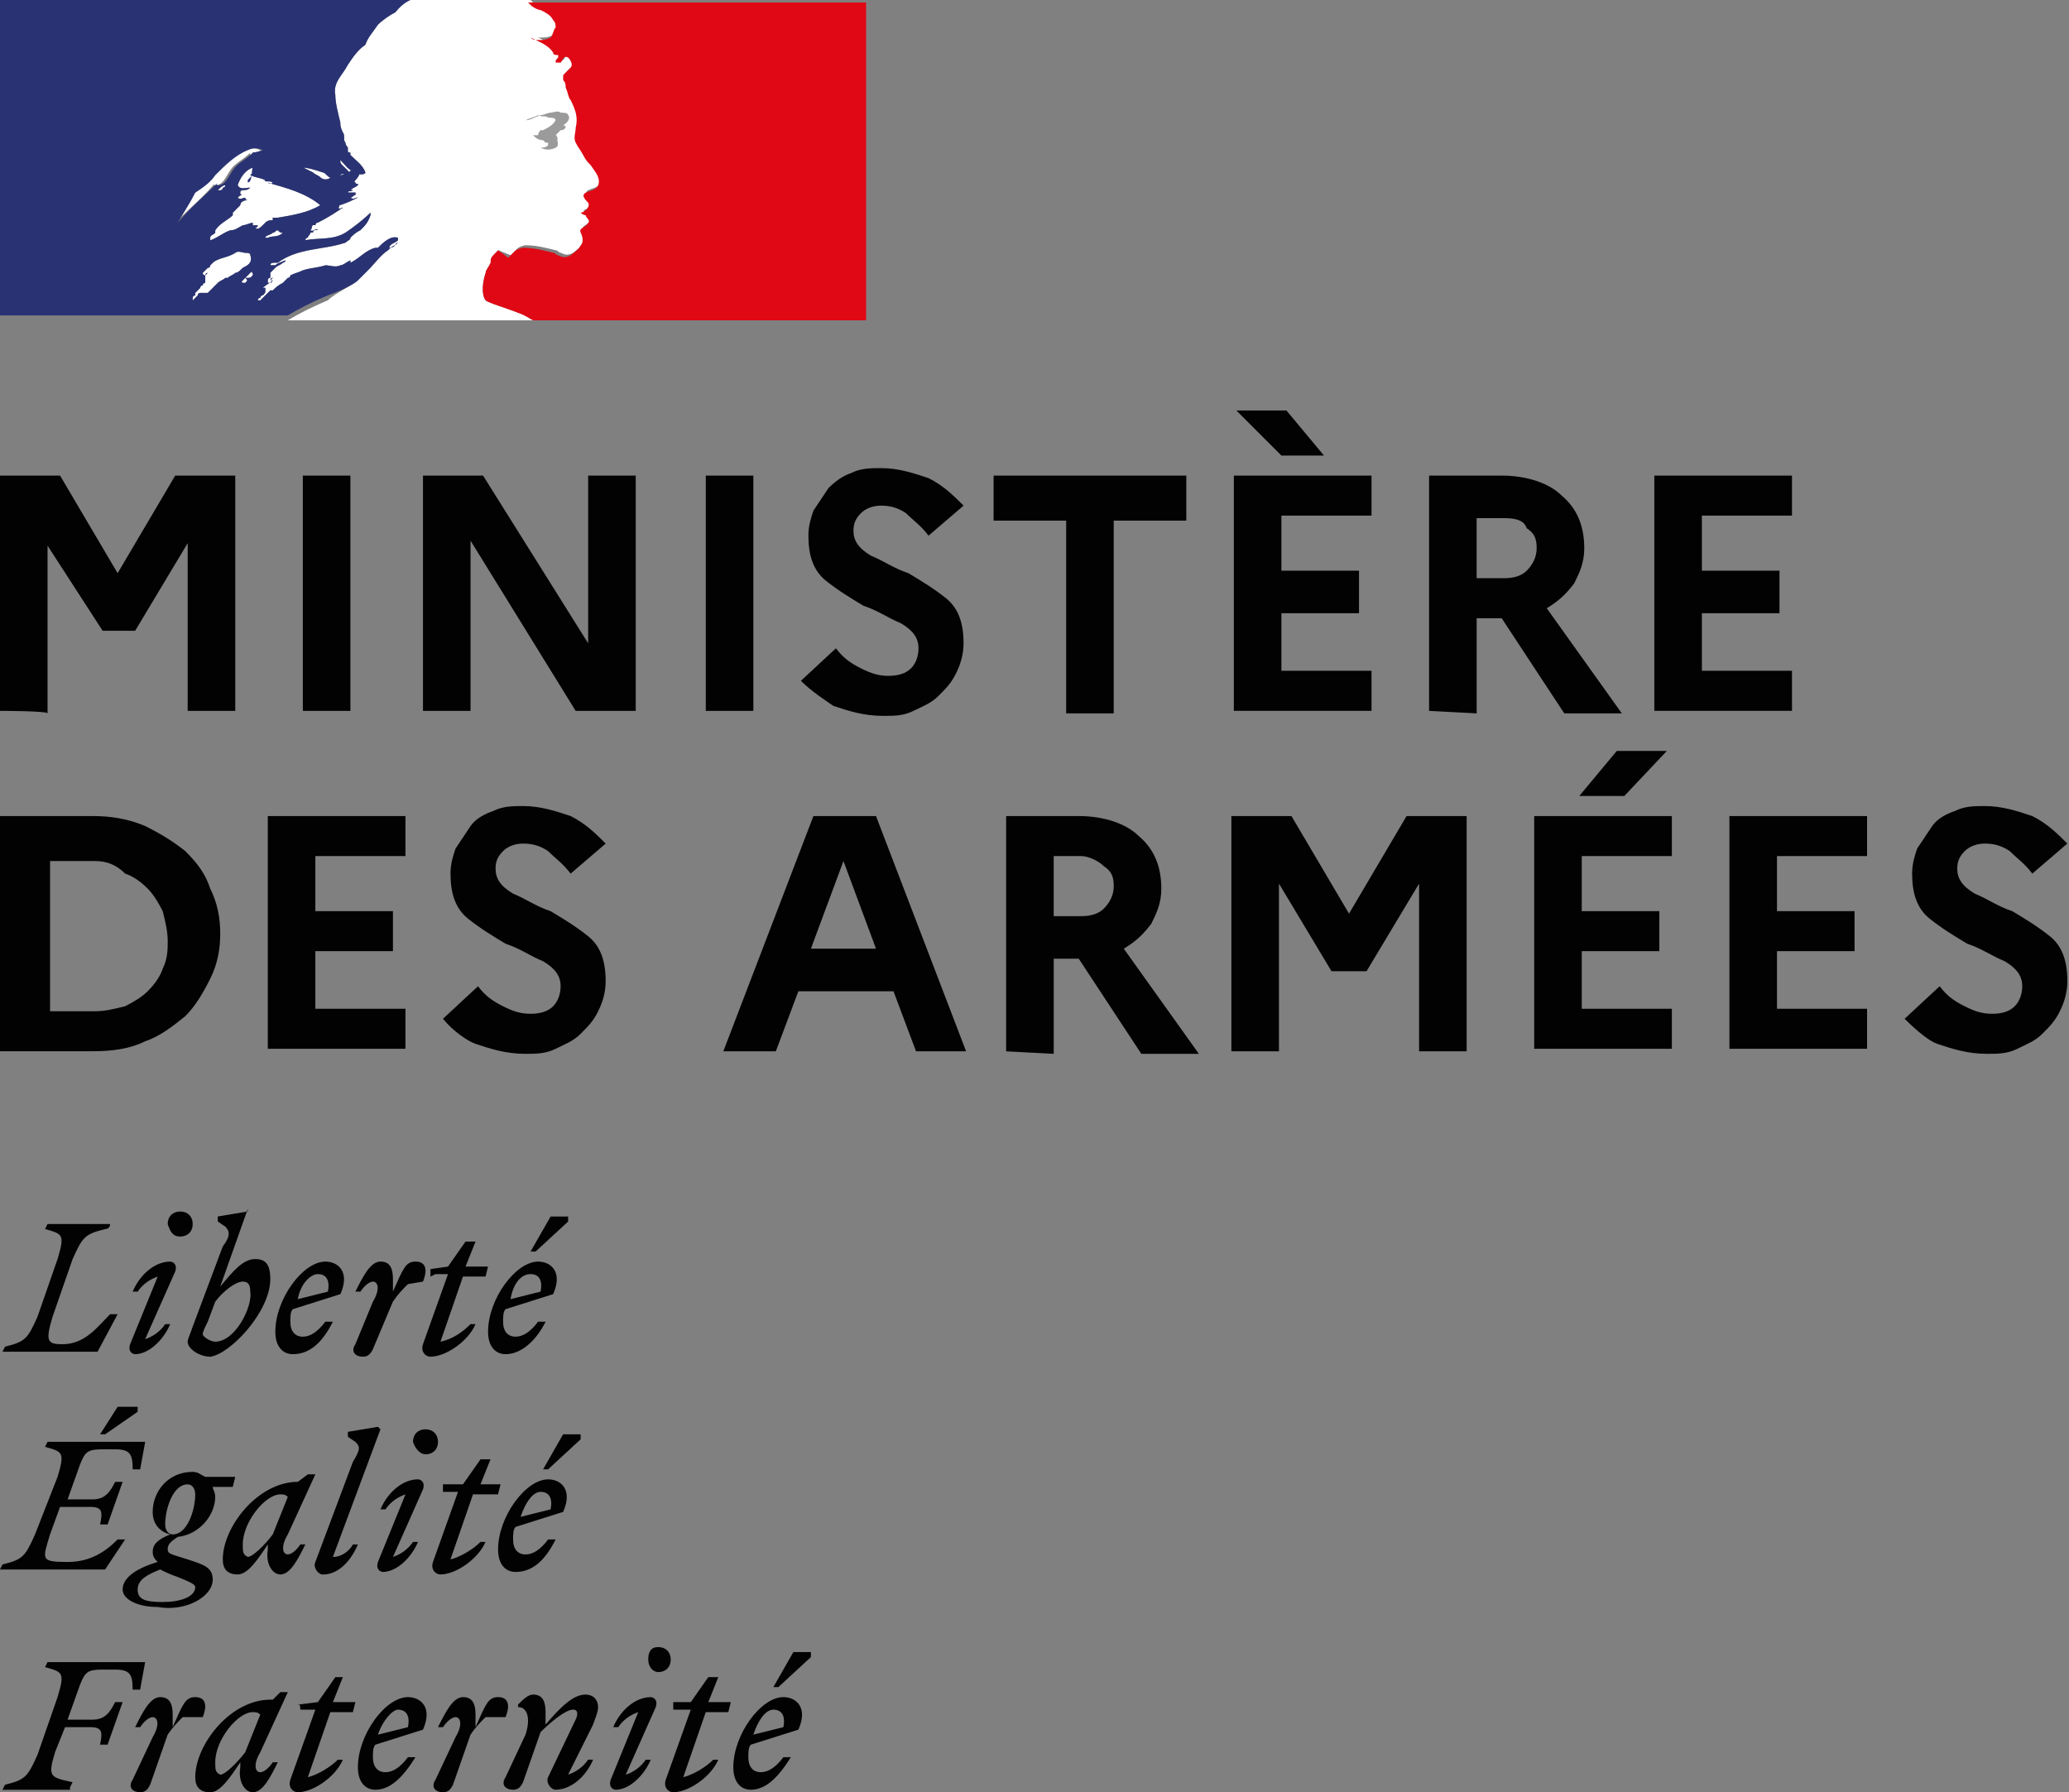
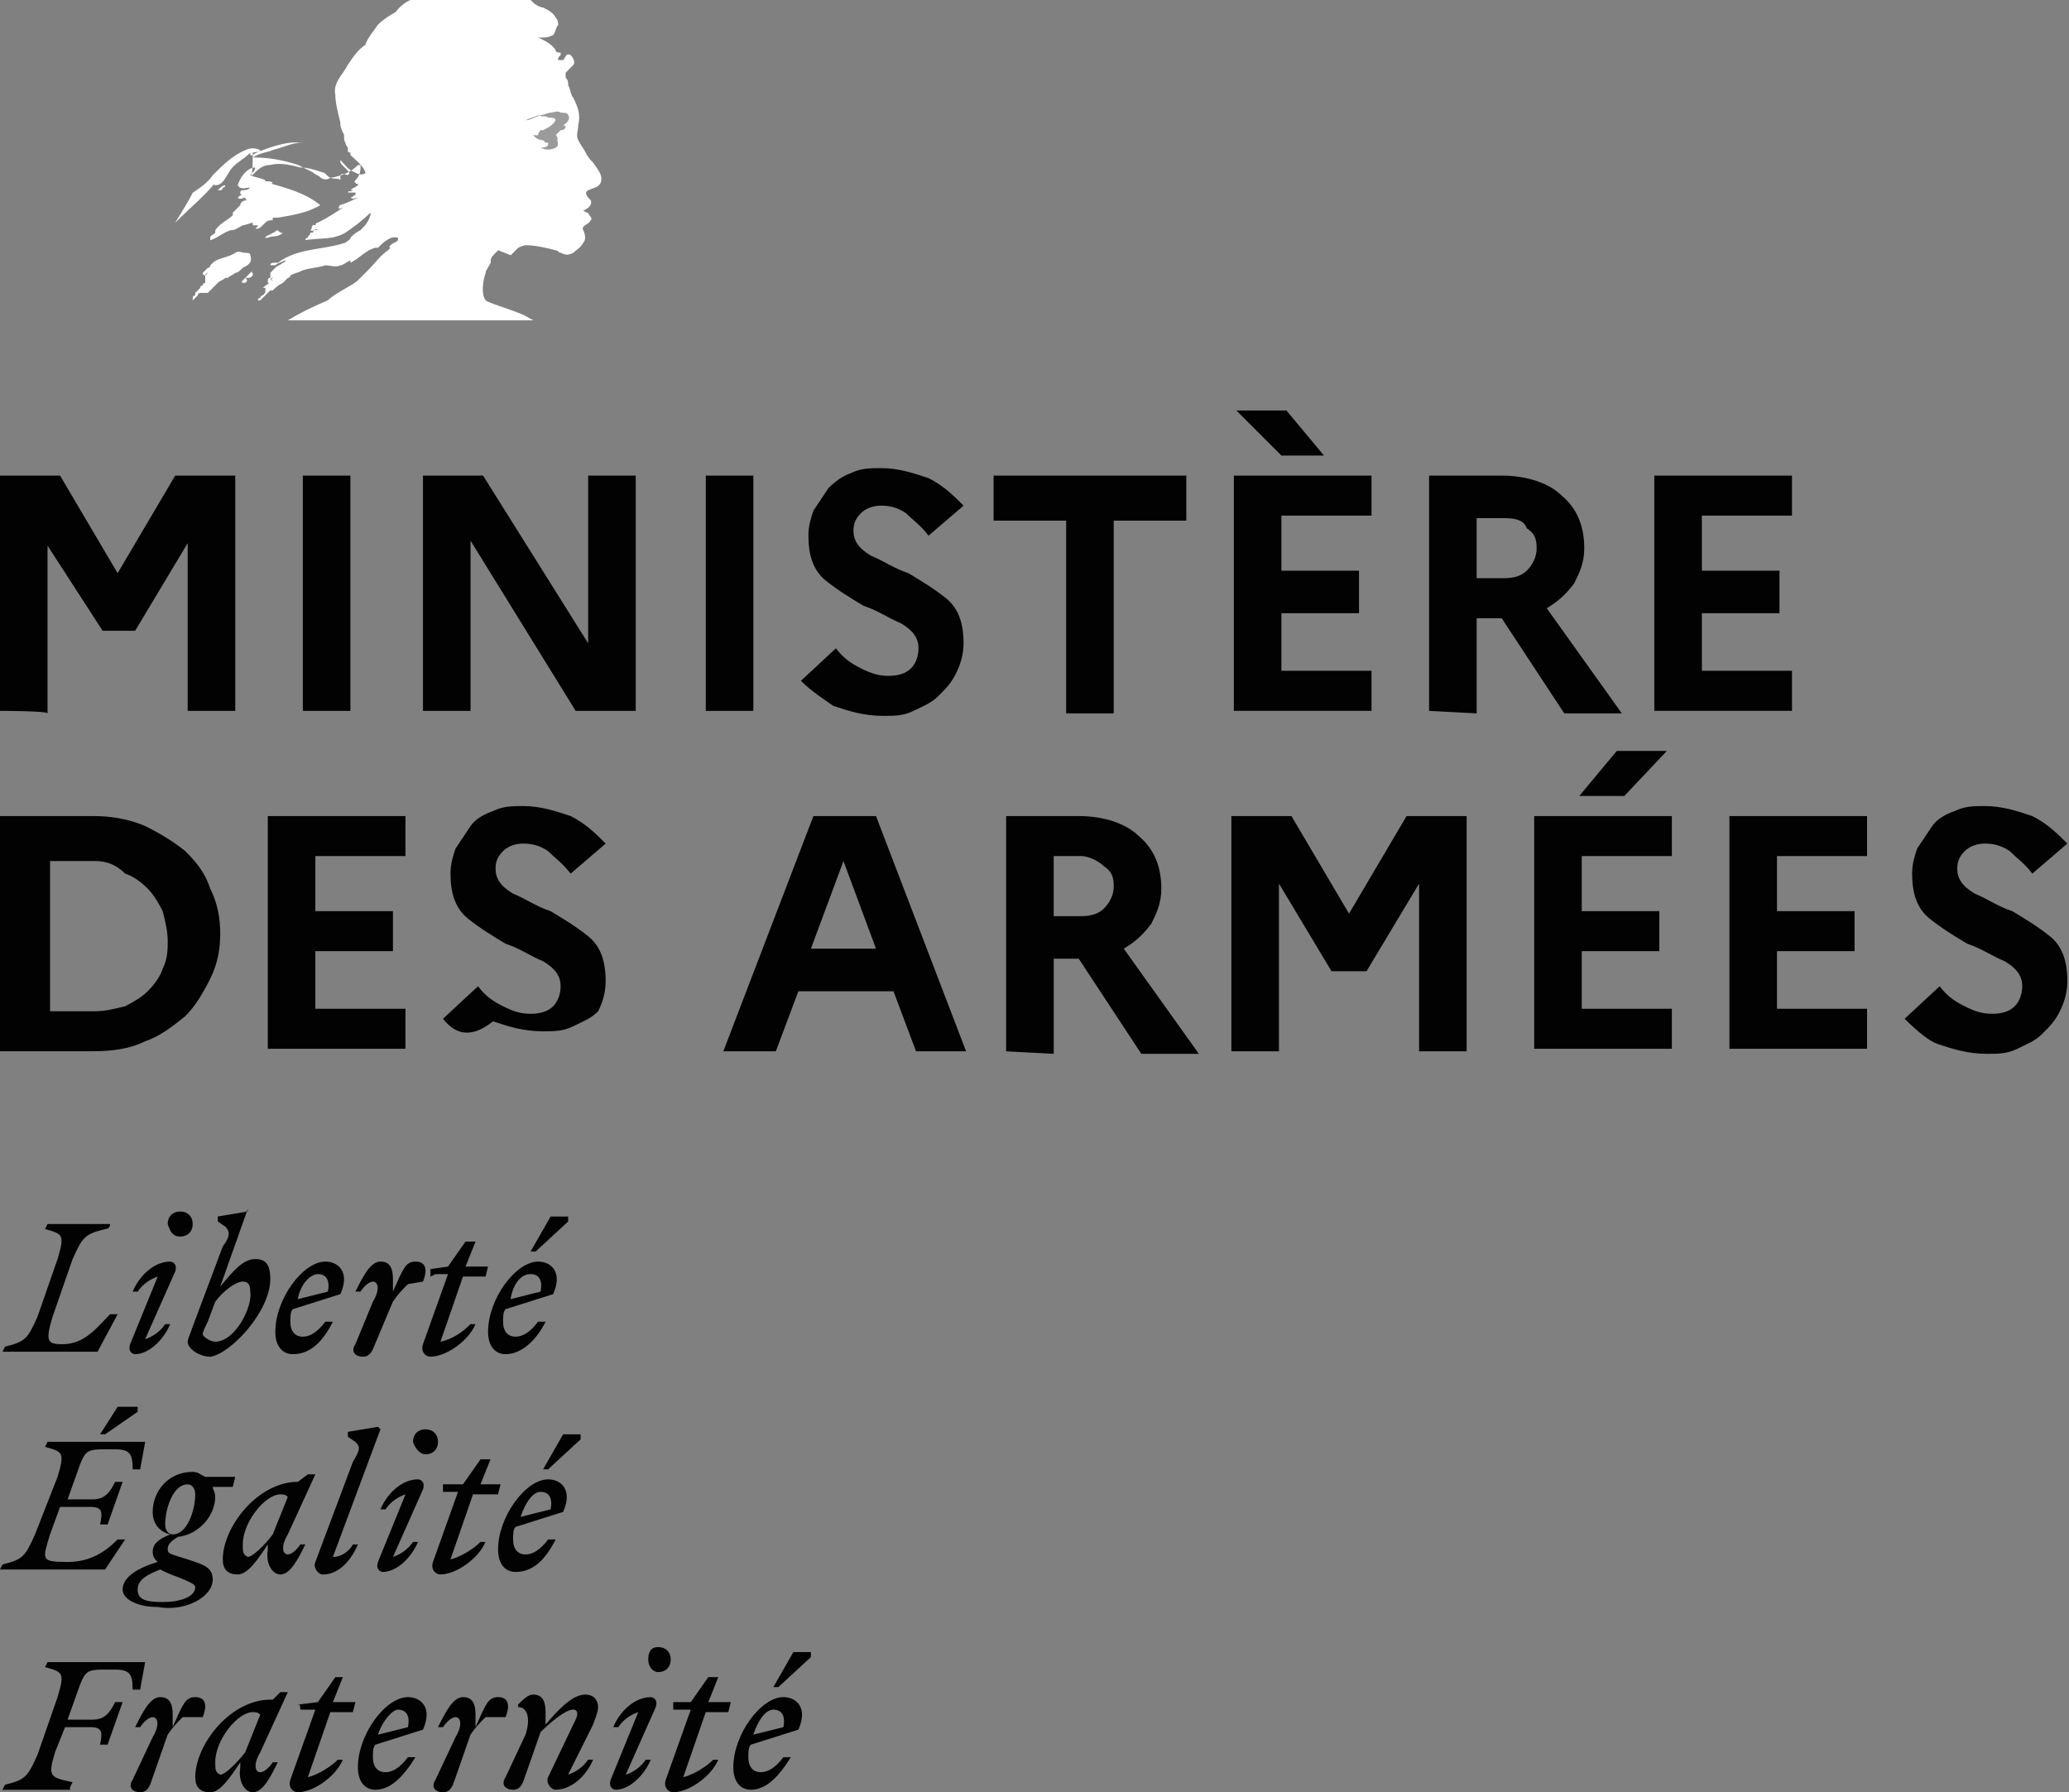
<svg xmlns="http://www.w3.org/2000/svg" version="1.1" id="Calque_1" x="0px" y="0px" viewBox="0 0 577.29 500" style="enable-background:new 0 0 577.29 500;" xml:space="preserve">
  <rect x="0" y="0" width="577.29" height="500" fill="#808080" stroke="none" />
  <style type="text/css">
	.st0{fill:#020203;}
	.st1{fill:#FFFFFF;}
	.st2{fill:#293273;}
	.st3{fill:#E00814;}
	.st4{fill:#9C9B9B;}
</style>
  <g>
    <path class="st0" d="M215.78,476.96c2.09,0,3.49,1.4,2.79,4.89l-8.38,2.09C211.59,479.75,213.69,476.96,215.78,476.96z    M220.67,490.22h-2.09c-2.1,2.79-4.19,4.19-6.29,4.19c-2.09,0-3.49-1.4-3.49-4.19c0-1.4,0-2.79,0.7-3.49l13.27-4.19   c2.79-6.28-0.7-9.08-4.19-9.08c-6.29,0-13.97,10.47-13.97,19.55c0,4.19,2.09,6.29,4.89,6.29   C213.69,499.3,217.18,495.81,220.67,490.22z M217.18,470.67l9.08-8.38v-1.4h-4.89l-5.59,9.78H217.18z M188.55,476.96h4.19   l-6.98,19.55c-0.7,2.1,0.7,3.49,2.09,3.49c4.19,0,10.47-4.19,12.57-9.08h-1.4c-2.09,2.09-5.59,4.19-8.38,4.89l6.28-18.16h6.29   l0.7-2.79h-6.28l2.79-6.98h-2.79l-4.89,6.98h-4.89v2.09H188.55z M182.96,476.26c0.7-2.09-0.7-2.79-1.4-2.79   c-4.19,0-8.38,3.49-10.47,8.38h1.4c1.4-2.1,3.49-3.49,5.59-4.19l-7.68,18.85c-0.7,2.1,0.7,2.79,1.4,2.79   c3.49,0,7.68-3.49,9.78-8.38h-1.4c-1.4,2.09-3.49,3.49-5.59,4.19L182.96,476.26z M183.66,466.48c2.09,0,3.49-1.4,3.49-3.49   c0-2.09-1.4-3.49-3.49-3.49c-2.1,0-2.79,1.4-2.79,3.49C180.87,465.08,182.26,466.48,183.66,466.48z M141.06,495.81   c-1.4,2.09,0,3.49,2.09,3.49c1.4,0,2.1-0.7,2.79-2.1l4.89-13.97c2.79-2.79,6.98-6.28,9.08-6.28c1.4,0,1.4,1.4,0.7,2.79l-7.68,16.06   c-0.7,1.4,0.7,3.49,2.09,3.49c4.19,0,8.38-3.49,10.47-8.38h-1.4c-1.4,2.09-3.49,3.49-5.59,4.19l6.98-13.97   c0.7-2.1,1.4-3.49,1.4-4.89c0-2.09-1.4-3.49-3.49-3.49c-3.49,0-6.98,3.49-11.17,8.38v-3.49c0-2.79-0.7-4.89-3.49-4.89   c-1.4,0-2.79,1.4-4.19,2.79v0.7c2.79,0,3.49,3.49,2.09,7.68L141.06,495.81z M141.06,479.05c1.4-3.49,0.7-5.59-2.09-5.59   c-2.79,0-3.49,2.09-6.29,8.38v-3.49c0-2.79-0.7-4.89-3.49-4.89c-2.79,0-4.89,4.19-6.98,8.38h1.4c1.4-2.1,2.79-2.79,3.49-2.79   c1.4,0,2.09,2.1,0,5.59l-5.59,11.87c-1.4,2.1,0,3.49,2.09,3.49c1.4,0,2.09-0.7,2.79-2.09l4.89-13.97c1.4-2.09,2.79-3.49,4.19-4.89   H141.06z M111.03,476.96c2.09,0,3.49,1.4,2.79,4.89l-8.38,2.09C106.84,479.75,109.64,476.96,111.03,476.96z M115.92,490.22h-2.09   c-2.1,2.79-4.19,4.19-6.29,4.19s-3.49-1.4-3.49-4.19c0-1.4,0-2.79,0.7-3.49l13.27-4.19c2.79-6.28-0.7-9.08-4.19-9.08   c-6.29,0-13.97,10.47-13.97,19.55c0,4.19,2.09,6.29,4.89,6.29C108.94,499.3,112.43,495.81,115.92,490.22z M83.8,476.96h4.19   l-6.98,19.55c-0.7,2.1,0.7,3.49,2.09,3.49c4.19,0,10.47-4.19,12.57-9.08h-1.4c-2.09,2.09-5.59,4.19-8.38,4.89l6.28-18.16h6.29   l0.7-2.79h-6.28l2.79-6.98h-2.09l-4.89,6.98l-5.59,0.7C83.8,474.86,83.8,476.96,83.8,476.96z M60.06,491.62   c0-6.28,6.28-13.97,10.47-13.97c0.7,0,1.4,0,2.09,0.7l-4.19,10.47c-2.1,2.79-5.59,6.28-6.98,6.28   C60.06,494.41,60.06,493.72,60.06,491.62z M80.31,472.07h-2.09l-2.09,2.1h-0.7c-11.17,0-20.95,12.57-20.95,21.65   c0,2.79,1.4,4.19,4.19,4.19s5.59-4.19,8.38-8.38v1.4c-0.7,4.19,1.4,6.98,3.49,6.98c2.79,0,4.89-4.19,6.98-8.38h-1.4   c-1.4,2.09-2.79,2.79-3.49,2.79c-1.4,0-2.09-2.09,0-5.59L80.31,472.07z M56.56,479.05c1.4-3.49,0.7-5.59-2.09-5.59   c-2.79,0-3.49,2.09-6.29,8.38v-3.49c0-2.79-0.7-4.89-3.49-4.89c-2.79,0-4.89,4.19-6.98,8.38h1.4c1.4-2.1,2.79-2.79,3.49-2.79   c1.4,0,2.09,2.1,0,5.59l-5.59,11.87c-1.4,2.1,0,3.49,2.09,3.49c1.4,0,2.09-0.7,2.79-2.09l4.89-13.97c1.4-2.09,2.79-3.49,4.19-4.89   H56.56z M19.55,498.6l0.7-1.4c-6.29-1.4-6.98-1.4-4.89-8.38l2.79-6.98h6.98c3.49,0,3.49,1.4,2.79,4.89h2.1l4.19-11.87h-2.09   c-1.4,2.79-2.79,4.89-6.29,4.89h-6.98l3.49-9.78c1.4-3.49,2.09-4.19,6.29-4.19h3.49c4.19,0,4.89,1.4,4.89,5.59h2.09l1.4-7.68H13.27   l-0.7,1.4c4.89,1.4,5.59,1.4,3.49,8.38l-5.59,16.06c-2.79,6.29-3.49,6.98-9.08,8.38l-0.7,1.4h18.85V498.6z M150.84,416.2   c2.09,0,3.49,1.4,2.79,4.89l-8.38,2.09C146.65,418.99,148.74,416.2,150.84,416.2z M155.03,429.47h-2.09   c-2.09,2.79-4.19,4.19-6.29,4.19c-2.09,0-3.49-1.4-3.49-4.19c0-1.4,0-2.79,0.7-3.49l13.27-4.19c2.79-6.28-0.7-9.08-4.19-9.08   c-6.29,0-13.97,10.47-13.97,19.55c0,4.19,2.09,6.28,4.89,6.28C148.74,438.55,152.24,435.06,155.03,429.47z M152.93,409.92   l9.08-8.38v-1.4h-4.89l-5.59,9.78H152.93z M123.6,416.2h4.19l-6.98,19.55c-0.7,2.09,0.7,3.49,2.09,3.49   c4.19,0,10.47-4.19,12.57-9.08h-1.4c-2.09,2.1-5.59,4.19-8.38,4.89l6.29-18.16h6.98l0.7-2.79h-5.59l2.79-6.98h-2.79l-4.89,6.98   h-5.59V416.2z M118.02,415.5c0.7-2.1-0.7-2.79-1.4-2.79c-4.19,0-8.38,3.49-10.47,8.38h1.4c1.4-2.09,3.49-3.49,5.59-4.19   l-7.68,18.85c-0.7,2.09,0.7,2.79,1.4,2.79c3.49,0,7.68-3.49,9.78-8.38h-1.4c-1.4,2.1-3.49,3.49-5.59,4.19L118.02,415.5z    M118.72,405.73c2.1,0,3.49-1.4,3.49-3.49c0-2.09-1.4-3.49-3.49-3.49c-2.09,0-3.49,1.4-3.49,3.49   C115.92,404.33,117.32,405.73,118.72,405.73z M92.88,434.36l13.27-35.61l-0.7-0.7l-8.38,1.4v1.4l2.09,1.4c1.4,1.4,1.4,2.1-0.7,5.59   l-10.47,27.93c-0.7,1.4,0.7,3.49,2.09,3.49c4.19,0,7.68-3.49,9.78-8.38h-1.4C97.77,432.26,95.67,434.36,92.88,434.36z    M67.74,430.87c0-6.28,6.29-13.97,10.47-13.97c0.7,0,1.4,0,2.09,0.7l-4.19,10.47c-2.09,2.79-5.59,6.28-6.98,6.28   C67.74,433.66,67.74,432.96,67.74,430.87z M87.99,411.31h-2.09l-2.79,2.09c-11.17,0-20.95,12.57-20.95,21.65   c0,2.79,1.4,4.19,4.19,4.19c2.79,0,5.59-4.19,8.38-8.38v1.4c-0.7,4.19,1.4,6.98,3.49,6.98c2.79,0,4.89-4.19,6.98-8.38h-1.4   c-1.4,2.1-2.79,2.79-3.49,2.79c-1.4,0-2.09-2.09,0-5.59L87.99,411.31z M38.41,443.44c0-2.79,2.79-4.19,6.29-5.59   c1.4,0.7,2.79,1.4,4.89,2.1c3.49,1.4,4.89,2.09,4.89,2.79c0,2.79-4.19,4.19-9.08,4.19C40.5,446.93,38.41,446.23,38.41,443.44z    M48.18,428.07c-1.4,0-2.09-1.4-2.09-2.79c0-4.19,2.09-11.17,6.28-11.17c1.4,0,2.1,1.4,2.1,2.79   C54.47,421.09,52.37,428.07,48.18,428.07z M59.36,440.64c0-3.49-2.79-4.19-6.98-5.59c-4.19-1.4-5.59-1.4-5.59-2.79   c0-1.4,0.7-2.1,2.79-3.49c6.28-0.7,10.47-6.28,10.47-11.17c0-1.4-0.7-2.09-0.7-2.79h5.59l0.7-2.79h-8.38   c-1.4-0.7-2.09-1.4-3.49-1.4c-6.98,0-11.17,5.59-11.17,11.17c0,3.49,2.09,5.59,4.89,6.28c-3.49,1.4-4.89,2.79-4.89,4.89   c0,1.4,0.7,2.09,1.4,2.79c-6.98,2.09-9.78,4.89-9.78,7.68c0,2.79,4.19,4.89,9.78,4.89C51.68,449.72,59.36,445.53,59.36,440.64z    M25.14,420.39c3.49,0,3.49,1.4,2.79,4.89h2.1l4.19-11.87h-2.09c-1.4,2.79-2.79,4.89-6.29,4.89h-6.98l3.49-9.78   c1.4-3.49,2.09-4.19,6.29-4.19h3.49c4.19,0,4.89,1.4,4.89,5.59h2.09l1.4-7.68H13.27l-0.7,1.4c4.89,1.4,5.59,1.4,3.49,8.38   l-6.29,16.06c-2.79,6.28-3.49,6.98-9.08,8.38l-0.7,1.4h29.33l5.59-8.38h-2.09c-3.49,3.49-7.68,6.28-13.97,6.28   c-7.68,0-6.98-0.7-4.89-7.68l2.79-7.68H25.14z M29.33,400.14l9.08-6.28v-1.4h-5.59l-4.89,7.68H29.33z M148.04,355.45   c2.09,0,3.49,1.4,2.79,4.89l-8.38,2.1C143.16,358.24,145.25,355.45,148.04,355.45z M152.24,368.72h-2.1   c-2.09,2.79-4.19,4.19-6.28,4.19c-2.09,0-3.49-1.4-3.49-4.19c0-1.4,0-2.79,0.7-3.49l13.27-4.19c2.79-6.28-0.7-9.08-4.19-9.08   c-6.28,0-13.97,10.47-13.97,19.55c0,4.19,2.1,6.28,4.89,6.28C145.25,377.79,149.44,374.3,152.24,368.72z M149.44,349.16l9.08-8.38   v-1.4h-4.89l-5.59,9.78H149.44z M121.51,355.45H125L118.02,375c-0.7,2.1,0.7,3.49,2.09,3.49c4.19,0,10.47-4.19,12.57-9.08h-1.4   c-2.1,2.09-4.89,4.19-8.38,4.89l6.28-18.16h6.29l0.7-2.79h-6.28l2.79-6.98h-2.79l-4.89,6.98l-4.89,0.7v2.1L121.51,355.45z    M118.02,357.54c1.4-3.49,0.7-5.59-2.09-5.59c-2.79,0-3.49,2.09-6.29,8.38v-3.49c0-2.79-0.7-4.89-3.49-4.89   c-2.79,0-4.89,4.19-6.98,8.38h1.4c1.4-2.09,2.79-2.79,3.49-2.79c1.4,0,2.09,2.1,0,5.59L99.16,375c-1.4,2.1,0,3.49,2.09,3.49   c1.4,0,2.1-0.7,2.79-2.09l5.59-13.27c1.4-2.1,2.79-3.49,4.19-4.89L118.02,357.54z M88.69,355.45c2.09,0,3.49,1.4,2.79,4.89   l-8.38,2.1C83.8,358.24,86.59,355.45,88.69,355.45z M92.88,368.72h-2.1c-2.09,2.79-4.19,4.19-6.28,4.19s-3.49-1.4-3.49-4.19   c0-1.4,0-2.79,0.7-3.49l13.27-4.19c2.79-6.28-0.7-9.08-4.19-9.08c-6.28,0-13.97,10.47-13.97,19.55c0,4.19,2.1,6.28,4.89,6.28   C86.59,377.79,90.08,374.3,92.88,368.72z M60.06,374.3c-1.4,0-3.49-1.4-3.49-2.09s0.7-2.09,1.4-3.49l2.09-5.59   c2.09-2.79,5.59-5.59,7.68-5.59c1.4,0,2.09,0.7,2.09,2.79C70.53,364.53,65.64,374.3,60.06,374.3z M75.42,356.84   c0-4.19-1.4-5.59-4.19-5.59c-3.49,0-6.28,3.49-9.78,7.68l7.68-21.65v0.7l-8.38,1.4v1.4l2.09,1.4c1.4,1.4,1.4,2.79-0.7,5.59   l-8.38,22.35c-0.7,2.09-1.4,3.49-1.4,4.19c0,2.1,3.49,4.19,6.29,4.19C64.25,377.79,75.42,365.92,75.42,356.84z M48.88,354.75   c0.7-2.09-0.7-2.79-1.4-2.79c-4.19,0-8.38,3.49-10.47,8.38h1.4c1.4-2.09,3.49-3.49,5.59-4.19L36.31,375c-0.7,2.1,0.7,2.79,1.4,2.79   c3.49,0,7.68-3.49,9.78-8.38h-1.4c-1.4,2.09-3.49,3.49-5.59,4.19L48.88,354.75z M50.28,344.97c2.09,0,3.49-1.4,3.49-3.49   c0-2.1-1.4-3.49-3.49-3.49c-2.09,0-3.49,1.4-3.49,3.49C47.49,343.58,48.18,344.97,50.28,344.97z M30.73,341.48H13.27l-0.7,1.4   c4.89,1.4,5.59,1.4,3.49,8.38l-5.59,16.06c-2.79,6.29-3.49,6.98-9.08,8.38l-0.7,1.4h26.54l5.59-10.47h-2.09   c-3.49,3.49-6.98,8.38-13.27,8.38c-4.19,0-4.89-0.7-2.79-7.68l5.59-16.06c2.79-6.28,3.49-6.98,9.08-8.38   C30.73,342.88,30.73,341.48,30.73,341.48z" />
    <path class="st1" d="M99.86,78.21l2.79-2.79c2.09-2.09,3.49-4.19,5.59-5.59c0.7-0.7,1.4-1.4,2.1-1.4c0,0,0-0.7,0.7-0.7   c-0.7,0.7-1.4,1.4-2.09,1.4c0,0-0.7,0,0-0.7c0.7-0.7,1.4-0.7,2.09-1.4v-0.7c-2.09-0.7-4.19,1.4-5.59,2.79h-0.7   c-2.79,0.7-4.19,2.79-6.98,4.19v-0.7c-1.4,0.7-2.09,1.4-2.79,1.4c-1.4,0.7-2.79,0-4.19,0c-2.09,0.7-4.19,0.7-6.28,1.4   c-1.4,0.7-2.09,0.7-3.49,1.4c0,0,0,0.7-0.7,0.7l-1.4,1.4c-1.4,0.7-2.1,1.4-2.79,2.09h-0.7l-2.79,2.79h-0.7c0-0.7,0.7-0.7,0.7-0.7   c0-0.7,0.7-0.7,0.7-0.7c0.7-0.7,0.7-0.7,0.7-1.4v-0.7h-0.7c0.7-0.7,2.1-1.4,2.79-2.1h-0.7l0.7-0.7c-0.7,0-0.7,0.7-0.7,0.7   c0.7,0,0.7,0.7,0,0.7h-0.7v-0.7c0,0,0-0.7,0.7-0.7v-1.4l1.4-1.4c0.7-0.7,1.4-0.7,2.1-1.4c0,0,0.7,0,0.7-0.7   c-1.4,0.7-2.09,0.7-2.79,1.4h-1.4c0-0.7,0.7-0.7,1.4-0.7h0.7c5.59-4.19,12.57-3.49,18.85-5.59c0.7-0.7,1.4-0.7,1.4-1.4   c0.7-0.7,1.4-1.4,2.79-2.1c1.4-1.4,2.09-2.09,2.79-4.19v-0.7c-2.1,2.09-4.89,4.19-6.98,5.59c-3.49,2.09-6.98,1.4-11.17,2.09   c0-0.7,0.7-0.7,0.7-0.7c0-0.7,0.7-0.7,0.7-1.4h0.7c0,0,0-0.7,0.7-0.7h0.7c-0.7-0.7-1.4,0.7-2.09,0c0.7-0.7,0-0.7,0.7-1.4h0.7   c0-0.7,0.7-0.7,0.7-0.7c2.79-1.4,4.89-2.79,6.98-4.19c-0.7,0-0.7,0.7-1.4,0c0.7,0,0-0.7,0.7-0.7c2.09-0.7,3.49-1.4,4.89-2.09   c-0.7,0-1.4,0.7-2.1,0c0.7,0,0.7-0.7,1.4-0.7v-0.7h0.7h-2.79c0-0.7,0.7,0,1.4-0.7h-0.7c0.7-0.7,1.4-0.7,2.1-1.4   c0-0.7-0.7,0-0.7-0.7c-0.7,0,0-0.7,0-0.7c1.4-1.4,1.4-2.79,1.4-4.19h-0.7c-2.1,2.1-4.19,2.79-6.98,3.49h-0.7   c-0.7,0.7-2.09,0.7-2.79,0c-0.7-0.7-1.4-0.7-2.1-1.4l-4.19-2.1c-4.19-1.4-8.38-2.09-12.57-2.09c2.09-1.4,4.19-1.4,5.59-2.09   c2.79-0.7,5.59-2.1,8.38-2.1H82.4c-2.1,0-4.89,0.7-6.98,1.4c-2.1,0.7-3.49,1.4-4.89,1.4c0,7.68-0.7,8.38-1.4,8.38v-0.7   c2.09-2.09,3.49-4.19,6.29-4.19c2.79-0.7,5.59,0,8.38,0.7c2.1,0,4.19,0.7,6.29,1.4c0.7,0,1.4,1.4,2.09,1.4c1.4,0.7,2.09,0,2.79,0.7   v-1.4c0.7-0.7,1.4,0,2.09,0c1.4-0.7-1.4-2.1-2.09-3.49v-0.7c1.4,1.4,2.09,2.79,4.19,3.49c0.7,0.7,2.79,0.7,2.79,0   c-0.7-2.1-2.79-3.49-4.19-4.89v-0.7c-0.7,0-0.7,0-0.7-0.7v-0.7c-0.7-0.7-0.7-1.4-0.7-1.4c-0.7-0.7,0-2.09-0.7-2.79   c-0.7-1.4-0.7-2.09-0.7-2.79c-0.7-2.79-1.4-5.59-1.4-7.68c-0.7-3.49,2.09-5.59,3.49-8.38c1.4-2.09,2.79-4.19,4.89-5.59   c0.7-2.09,2.09-3.49,3.49-5.59c1.4-1.4,3.49-2.79,4.89-3.49C112.43,0.7,114.53,0,114.53,0h33.52l0.7,0.7c0.7,0.7,2.09,1.4,2.79,1.4   c1.4,0.7,2.79,1.4,3.49,2.79c0.7,0.7,0.7,1.4,0.7,2.1c-0.7,0.7-0.7,2.09-1.4,2.79c-1.4,0.7-2.09,0.7-3.49,0.7   c-0.7,0-1.4,0-2.09-0.7c2.79,1.4,4.89,2.09,6.28,4.19c0,0.7,0.7,0.7,1.4,0.7v0.7c-0.7,0.7-0.7,0.7-0.7,1.4h1.4   c0.7-0.7,0.7-2.1,2.1-1.4c0.7,0.7,1.4,2.1,0.7,2.79l-2.09,2.1v1.4c0.7,0.7,0.7,1.4,0.7,2.1c0.7,1.4,0.7,2.79,1.4,3.49   c1.4,2.79,2.09,4.89,1.4,7.68c0,1.4-0.7,2.79,0,4.19c0.7,1.4,1.4,2.1,2.09,3.49c0.7,1.4,1.4,2.1,2.09,2.79   c1.4,2.09,2.79,3.49,2.09,5.59c-0.7,1.4-2.09,1.4-3.49,2.09c-1.4,0.7,0,2.1,0.7,2.79c0.7,1.4-1.4,2.79-2.09,2.79   c0.7,0.7,1.4,0.7,1.4,0.7c0,0.7,1.4,1.4,0.7,2.09c-0.7,1.4-2.79,1.4-2.09,2.79c0.7,1.4,0.7,2.79,0,3.49c-0.7,1.4-2.1,2.1-2.79,2.79   c-1.4,0.7-2.09,0.7-3.49,0c-0.7,0-0.7-0.7-1.4-0.7c-2.79-0.7-5.59-1.4-8.38-1.4c-0.7,0-2.09,0.7-2.09,0.7l-2.09,2.09l-3.49-1.4   l-0.7,0.7c-0.7,0.7-1.4,1.4-1.4,2.1v0.7c-0.7,1.4-1.4,2.09-1.4,2.79c-1.4,4.19-0.7,6.98,0,7.68c0.7,0.7,5.59,2.09,9.08,3.49   c2.09,0.7,2.79,1.4,4.19,2.09H80.31c3.49-2.09,6.29-3.49,11.17-5.59C93.58,81.7,98.46,79.61,99.86,78.21z M74.72,66.34h-0.7   c0-0.7,1.4-0.7,2.09-1.4c0.7,0,0.7-0.7,1.4-0.7c0.7,0.7,0.7,0.7,1.4,0.7C77.51,66.34,76.12,65.64,74.72,66.34z M48.88,62.15   c2.1-3.49,3.49-5.59,4.89-8.38c2.09-1.4,4.19-2.79,5.59-4.89c2.79-2.79,5.59-5.59,9.08-6.98c1.4-0.7,2.79-0.7,4.19,0   c-0.7,0.7-1.4,0.7-2.09,1.4h-0.7v-0.7c-2.09,2.1-4.19,2.79-5.59,4.89c-1.4,2.09-2.09,4.19-4.19,4.19c-0.7,0,0-0.7,0-0.7   C57.26,54.47,53.07,57.96,48.88,62.15z M62.85,51.68c0,0.7-0.7,0.7-0.7,0.7c0,0.7-0.7,0.7-0.7,0.7h-0.7   C61.45,52.37,62.15,51.68,62.85,51.68z M70.53,76.12C70.53,76.82,70.53,76.82,70.53,76.12v0.7c-0.7,0.7-0.7,0.7-1.4,0.7h-0.7   c0.7,0.7,0.7,0.7,0,1.4c-0.7,0-1.4,0-0.7-0.7l1.4-1.4l0.7-0.7l0.7-0.7C69.83,76.12,70.53,76.12,70.53,76.12z M67.74,74.72   c-0.7,0.7-1.4,1.4-2.09,1.4c-0.7,0.7-1.4,0.7-2.09,1.4h-0.7c-0.7,0.7-1.4,0.7-2.09,1.4l-0.7,0.7l-0.7,0.7l-0.7,0.7l-0.7,0.7h-2.1   c-0.7,0-0.7,0.7-0.7,0.7l-1.4,1.4v-0.7c0-0.7,0.7-0.7,0.7-0.7v-0.7l0.7-0.7l0.7-0.7c0,0,0-0.7,0.7-0.7c0,0,0-0.7,0.7-0.7v-2.09   l0.7-0.7c-0.7,0-0.7,0.7-0.7,0.7s-0.7,0-0.7-0.7l0.7-0.7l0.7-0.7c0.7,0,0.7-0.7,0.7-0.7l0.7-0.7c1.4-1.4,4.19-1.4,6.29-2.79   c0.7-0.7,2.09,0,2.79,0c0.7,0,1.4,0,1.4,0.7C70.53,73.32,69.13,74.02,67.74,74.72z M71.23,63.55c0,0,0.7,0,0.7-0.7h-1.4v-0.7   c-0.7,0-2.09,0.7-2.79,0.7c-1.4,0.7-2.09,1.4-3.49,1.4c-2.09,0.7-3.49,2.1-5.59,2.79v-0.7c0-0.7,0.7-0.7,1.4-1.4v-0.7   c1.4-2.09,3.49-2.79,4.89-4.19v-0.7l2.09-2.1c0-0.7,0.7-1.4,2.09-1.4c0,0-0.7,0-0.7-0.7c-0.7,0-1.4,0.7-2.1,0   c0.7-0.7,0.7-0.7,1.4-0.7c0,0-0.7,0-0.7-0.7s0.7-0.7,0.7-0.7c0.7,0,1.4,0,2.09-0.7c-1.4,0-2.79,0.7-3.49-0.7   c0.7-2.1,2.1-4.19,4.19-4.89h0.7c0,0.7-0.7,1.4-1.4,2.1c1.4,0.7,2.79,0.7,4.19,1.4c0,0.7-0.7,0-0.7,0c0.7,0.7,2.1,0,2.79,0.7   c-0.7,0.7-1.4,0-1.4,0c4.89,1.4,10.47,2.79,14.67,6.28c-3.49,2.1-7.68,2.79-11.87,3.49h-1.4v0.7c-0.7,0-1.4,0-2.09,0.7   C72.63,63.55,71.93,64.25,71.23,63.55z" />
-     <path class="st2" d="M99.86,78.21l2.79-2.79c2.09-2.09,3.49-4.19,5.59-5.59c0.7-0.7,1.4-1.4,2.1-1.4c0,0,0-0.7,0.7-0.7   c-0.7,0.7-1.4,1.4-2.09,1.4c0,0-0.7,0,0-0.7c0.7-0.7,1.4-0.7,2.09-1.4v-0.7c-2.09-0.7-4.19,1.4-5.59,2.79h-0.7   c-2.79,0.7-4.19,2.79-6.98,4.19v-0.7c-1.4,0.7-2.09,1.4-2.79,1.4c-1.4,0.7-2.79,0-4.19,0c-2.09,0.7-4.19,0.7-6.28,1.4   c-1.4,0.7-2.09,0.7-3.49,1.4c0,0,0,0.7-0.7,0.7l-1.4,1.4c-1.4,0.7-2.1,1.4-2.79,2.09h-0.7l-2.79,2.79h-0.7c0-0.7,0.7-0.7,0.7-0.7   c0-0.7,0.7-0.7,0.7-0.7c0.7-0.7,0.7-0.7,0.7-1.4v-0.7h-0.7c0.7-0.7,2.1-1.4,2.79-2.1h-0.7l0.7-0.7c-0.7,0-0.7,0.7-0.7,0.7   c0.7,0,0.7,0.7,0,0.7h-0.7v-0.7c0,0,0-0.7,0.7-0.7v-1.4l1.4-1.4c0.7-0.7,1.4-0.7,2.1-1.4c0,0,0.7,0,0.7-0.7   c-1.4,0.7-2.09,0.7-2.79,1.4h-1.4c0-0.7,0.7-0.7,1.4-0.7h0.7c5.59-4.19,12.57-3.49,18.85-5.59c0.7-0.7,1.4-0.7,1.4-1.4   c0.7-0.7,1.4-1.4,2.79-2.1c1.4-1.4,2.09-2.09,2.79-4.19v-0.7c-2.1,2.09-4.89,4.19-6.98,5.59c-3.49,2.09-6.98,1.4-11.17,2.09   c0-0.7,0.7-0.7,0.7-0.7c0-0.7,0.7-0.7,0.7-1.4h0.7c0,0,0-0.7,0.7-0.7h0.7c-0.7-0.7-1.4,0.7-2.09,0c0.7-0.7,0-0.7,0.7-1.4h0.7   c0-0.7,0.7-0.7,0.7-0.7c2.79-1.4,4.89-2.79,6.98-4.19c-0.7,0-0.7,0.7-1.4,0c0.7,0,0-0.7,0.7-0.7c2.09-0.7,3.49-1.4,4.89-2.09   c-0.7,0-1.4,0.7-2.1,0c0.7,0,0.7-0.7,1.4-0.7v-0.7h0.7h-2.79c0-0.7,0.7,0,1.4-0.7h-0.7c0.7-0.7,1.4-0.7,2.1-1.4   c0-0.7-0.7,0-0.7-0.7c-0.7,0,0-0.7,0-0.7c1.4-1.4,1.4-2.79,1.4-4.19h-0.7c-2.1,2.1-4.19,2.79-6.98,3.49h-0.7   c-0.7,0.7-2.09,0.7-2.79,0c-0.7-0.7-1.4-0.7-2.1-1.4l-4.19-2.1c-4.19-1.4-8.38-2.09-12.57-2.09c2.09-1.4,4.19-1.4,5.59-2.09   c2.79-0.7,5.59-2.1,8.38-2.1H82.4c-2.1,0-4.89,0.7-6.98,1.4c-2.1,0.7-3.49,1.4-4.89,1.4c0,7.68-0.7,8.38-1.4,8.38v-0.7   c2.09-2.09,3.49-4.19,6.29-4.19c2.79-0.7,5.59,0,8.38,0.7c2.1,0,4.19,0.7,6.29,1.4c0.7,0,1.4,1.4,2.09,1.4c1.4,0.7,2.09,0,2.79,0.7   v-1.4c0.7-0.7,1.4,0,2.09,0c1.4-0.7-1.4-2.1-2.09-3.49v-0.7c1.4,1.4,2.09,2.79,4.19,3.49c0.7,0.7,2.79,0.7,2.79,0   c-0.7-2.1-2.79-3.49-4.19-4.89v-0.7c-0.7,0-0.7,0-0.7-0.7v-0.7c-0.7-0.7-0.7-1.4-0.7-1.4c-0.7-0.7,0-2.09-0.7-2.79   c-0.7-1.4-0.7-2.09-0.7-2.79c-0.7-2.79-1.4-5.59-1.4-7.68c-0.7-3.49,2.09-5.59,3.49-8.38c1.4-2.09,2.79-4.19,4.89-5.59   c0.7-2.09,2.09-3.49,3.49-5.59c1.4-1.4,3.49-2.79,4.89-3.49C112.43,0.7,114.53,0,114.53,0H0v87.99h80.31   c3.49-2.09,6.29-3.49,11.17-5.59C93.58,81.7,98.46,79.61,99.86,78.21z M74.72,66.34h-0.7c0-0.7,1.4-0.7,2.09-1.4   c0.7,0,0.7-0.7,1.4-0.7c0.7,0.7,0.7,0.7,1.4,0.7C77.51,66.34,76.12,65.64,74.72,66.34z M49.58,62.15c2.09-3.49,3.49-5.59,4.89-8.38   c2.09-1.4,4.19-2.79,5.59-4.89c2.79-2.79,5.59-5.59,9.08-6.98c1.4-0.7,2.79-0.7,4.19,0c-0.7,0.7-1.4,0.7-2.09,1.4h-0.7v-0.7   c-2.09,2.1-4.19,2.79-5.59,4.89c-1.4,2.09-2.1,4.19-4.19,4.19c-0.7,0,0-0.7,0-0.7C57.26,54.47,53.07,57.96,49.58,62.15z    M62.85,51.68c0,0.7-0.7,0.7-0.7,0.7c0,0.7-0.7,0.7-0.7,0.7h-0.7C61.45,52.37,62.15,51.68,62.85,51.68z M70.53,76.12   C70.53,76.82,70.53,76.82,70.53,76.12v0.7c-0.7,0.7-0.7,0.7-1.4,0.7h-0.7c0.7,0.7,0.7,0.7,0,1.4c-0.7,0-1.4,0-0.7-0.7l1.4-1.4   l0.7-0.7l0.7-0.7C69.83,76.12,70.53,76.12,70.53,76.12z M67.74,74.72c-0.7,0.7-1.4,1.4-2.09,1.4c-0.7,0.7-1.4,0.7-2.09,1.4h-0.7   c-0.7,0.7-1.4,0.7-2.09,1.4l-0.7,0.7l-0.7,0.7l-0.7,0.7l-0.7,0.7h-2.1c-0.7,0-0.7,0.7-0.7,0.7l-1.4,1.4v-0.7c0-0.7,0.7-0.7,0.7-0.7   v-0.7l0.7-0.7l0.7-0.7c0,0,0-0.7,0.7-0.7c0,0,0-0.7,0.7-0.7v-2.09l0.7-0.7c-0.7,0-0.7,0.7-0.7,0.7s-0.7,0-0.7-0.7l0.7-0.7l0.7-0.7   c0.7,0,0.7-0.7,0.7-0.7l0.7-0.7c1.4-1.4,4.19-1.4,6.29-2.79c0.7-0.7,2.09,0,2.79,0c0.7,0,1.4,0,1.4,0.7   C70.53,73.32,69.13,74.02,67.74,74.72z M71.23,63.55c0,0,0.7,0,0.7-0.7h-1.4v-0.7c-0.7,0-2.09,0.7-2.79,0.7   c-1.4,0.7-2.09,1.4-3.49,1.4c-2.09,0.7-3.49,2.1-5.59,2.79v-0.7c0-0.7,0.7-0.7,1.4-1.4v-0.7c1.4-2.09,3.49-2.79,4.89-4.19v-0.7   l2.09-2.1c0-0.7,0.7-1.4,2.09-1.4c0,0-0.7,0-0.7-0.7c-0.7,0-1.4,0.7-2.1,0c0.7-0.7,0.7-0.7,1.4-0.7c0,0-0.7,0-0.7-0.7   s0.7-0.7,0.7-0.7c0.7,0,1.4,0,2.09-0.7c-1.4,0-2.79,0.7-3.49-0.7c0.7-2.1,2.1-4.19,4.19-4.89h0.7c0,0.7-0.7,1.4-1.4,2.1   c1.4,0.7,2.79,0.7,4.19,1.4c0,0.7-0.7,0-0.7,0c0.7,0.7,2.1,0,2.79,0.7c-0.7,0.7-1.4,0-1.4,0c4.89,1.4,10.47,2.79,14.67,6.28   c-3.49,2.1-7.68,2.79-11.87,3.49h-1.4v0.7c-0.7,0-1.4,0-2.09,0.7C72.63,63.55,71.93,64.25,71.23,63.55z" />
-     <path class="st3" d="M242.32,0.7h-94.97l0.7,0.7c0.7,0.7,2.09,1.4,2.79,1.4c1.4,0.7,2.79,1.4,3.49,2.79c0.7,0.7,0.7,1.4,0.7,2.09   c-0.7,0.7-0.7,2.1-1.4,2.79c-1.4,0.7-2.09,0.7-3.49,0.7c-0.7,0-1.4,0-2.09-0.7c2.79,1.4,4.89,2.09,6.29,4.19c0,0.7,0.7,0.7,1.4,0.7   v0.7c-0.7,0.7-0.7,0.7-0.7,1.4h1.4c0.7-0.7,0.7-2.1,2.09-1.4c0.7,0.7,1.4,2.09,0.7,2.79l-2.1,2.1v1.4c0.7,0.7,0.7,1.4,0.7,2.1   c0.7,1.4,0.7,2.79,1.4,3.49c1.4,2.79,2.09,4.89,1.4,7.68c0,1.4-0.7,2.79,0,4.19c0.7,1.4,1.4,2.1,2.1,3.49   c0.7,1.4,1.4,2.1,2.09,2.79c1.4,2.1,2.79,3.49,2.09,5.59c-0.7,1.4-2.09,1.4-3.49,2.09c-1.4,0.7,0,2.1,0.7,2.79   c0.7,1.4-1.4,2.79-2.09,2.79c0.7,0.7,1.4,0.7,1.4,0.7c0,0.7,1.4,1.4,0.7,2.1c-0.7,1.4-2.79,1.4-2.09,2.79c0.7,1.4,0.7,2.79,0,3.49   c-0.7,1.4-2.09,2.09-2.79,2.79c-1.4,0.7-2.1,0.7-3.49,0c-0.7,0-0.7-0.7-1.4-0.7c-2.79-0.7-5.59-1.4-8.38-1.4   c-0.7,0-2.09,0.7-2.09,0.7l-2.09,2.09l-2.79-2.09l-0.7,0.7c-0.7,0.7-1.4,1.4-1.4,2.1v0.7c-0.7,1.4-1.4,2.09-1.4,2.79   c-1.4,4.19-0.7,6.98,0,7.68c0.7,0.7,5.59,2.09,9.08,3.49c2.09,0.7,2.79,1.4,4.19,2.09h92.88V0.7H242.32z" />
    <path class="st4" d="M152.93,32.82c0.7,0,2.09,0,2.09,0.7c-0.7,1.4-2.09,2.09-3.49,2.79h-0.7c-0.7,0.7-0.7,1.4-0.7,1.4h-1.4   c0.7,0.7,1.4,1.4,2.79,1.4l0.7,0.7h0.7v0.7c-0.7,0.7-1.4,0.7-2.09,0.7c1.4,0.7,2.79,0.7,4.19,0c1.4-0.7,0-2.1,0.7-2.79   c-0.7,0,0-0.7-0.7-0.7l1.4-1.4c0.7,0,0.7,0,1.4-0.7c0-0.7-0.7-0.7-0.7-0.7c1.4-0.7,2.1-2.1,1.4-2.79c0-0.7-1.4-0.7-2.09-0.7   c-0.7-0.7-2.09,0-2.79,0c-0.7,0-2.09,0.7-2.79,0.7c-2.09,0.7-2.79,1.4-4.19,1.4c1.4-0.7,2.1-0.7,3.49-1.4   C151.54,32.82,152.24,32.12,152.93,32.82z" />
-     <path class="st0" d="M0,198.32v-65.64h16.76l16.06,27.23l16.06-27.23h16.76v65.64H52.37v-46.79l-14.66,24.44h-9.08l-15.36-23.74   v46.79C13.27,198.32,0,198.32,0,198.32z M84.5,198.32v-65.64h13.27v65.64H84.5z M118.02,198.32v-65.64h16.76l29.33,46.79v-46.79   h13.27v65.64h-16.76l-29.33-47.49v47.49H118.02z M196.93,198.32v-65.64h13.27v65.64H196.93z M223.46,189.94l9.78-9.08   c2.09,2.79,4.19,4.19,6.98,5.59c2.79,1.4,4.89,2.1,7.68,2.1c2.79,0,4.89-0.7,6.29-2.1c1.4-1.4,2.09-3.49,2.09-5.59   c0-2.79-1.4-4.89-4.89-6.98c-3.49-1.4-6.28-3.49-10.47-4.89c-3.49-2.09-6.98-4.19-10.47-6.98c-3.49-2.79-4.89-6.98-4.89-12.57   c0-2.79,0.7-4.89,1.4-6.98l4.19-6.28c2.09-2.1,4.19-3.49,6.28-4.19c2.79-1.4,5.59-1.4,8.38-1.4c4.89,0,9.08,1.4,13.27,2.79   c4.19,2.1,6.98,4.89,9.78,7.68l-9.78,8.38c-2.09-2.79-4.19-4.19-6.29-6.28c-2.09-1.4-4.19-2.1-6.98-2.1c-2.09,0-4.19,0.7-5.59,2.1   c-1.4,1.4-2.09,2.79-2.09,4.89c0,2.79,1.4,4.89,4.89,6.98c3.49,1.4,6.28,3.49,10.47,4.89c3.49,2.09,6.98,4.19,10.47,6.98   c3.49,2.79,4.89,6.98,4.89,12.57c0,2.79-0.7,5.59-2.09,8.38s-2.79,4.19-4.89,6.28c-2.09,2.09-4.19,2.79-6.98,4.19   c-2.79,1.4-5.59,1.4-8.38,1.4c-5.59,0-9.78-1.4-13.97-2.79C230.45,195.53,226.26,192.74,223.46,189.94z M277.23,145.25v-12.57   h53.77v12.57h-20.25v53.77h-13.27v-53.77H277.23z M344.27,198.32v-65.64h38.41v11.17h-25.14v15.36h21.65v11.87h-21.65v16.06h25.14   v11.17H344.27z M357.54,127.09l-12.57-12.57h13.97l10.47,12.57H357.54z M398.74,198.32v-65.64h20.25c6.98,0,13.27,2.09,16.76,5.59   c4.19,3.49,6.29,8.38,6.29,14.66c0,4.19-1.4,6.98-2.79,9.78c-2.09,2.79-4.19,4.89-7.68,6.98l20.95,29.33h-16.06l-17.46-26.54h-6.98   v26.54L398.74,198.32z M419.69,144.55h-7.68v16.76h7.68c2.79,0,4.89-0.7,6.28-2.09c1.4-1.4,2.79-3.49,2.79-6.28   s-0.7-4.19-2.79-5.59C425.28,145.25,423.18,144.55,419.69,144.55z M461.59,198.32v-65.64H500v11.17h-25.14v15.36h21.65v11.87   h-21.65v16.06H500v11.17H461.59z M0,293.3v-65.64h25.84c4.89,0,9.78,0.7,14.67,2.79c4.19,2.09,7.68,4.19,11.17,6.98   c3.49,3.49,5.59,6.28,6.98,10.47c2.09,4.19,2.79,8.38,2.79,12.57c0,4.19-0.7,8.38-2.79,12.57c-2.09,4.19-4.19,7.68-6.98,10.47   c-3.49,2.79-6.98,5.59-11.17,6.98c-4.19,2.1-9.08,2.79-14.67,2.79H0z M26.54,240.22H13.97v41.9h12.57c2.79,0,5.59-0.7,8.38-1.4   c2.79-1.4,4.89-2.79,6.29-4.19c2.09-2.09,3.49-4.19,4.19-6.28c1.4-2.79,1.4-5.59,1.4-7.68c0-2.79-0.7-5.59-1.4-8.38   c-1.4-2.79-2.79-4.89-4.19-6.28c-2.09-2.1-4.19-3.49-6.29-4.19C32.12,240.92,29.33,240.22,26.54,240.22z M74.72,293.3v-65.64h38.41   v11.17H87.99v15.36h21.65v11.17H87.99v16.06h25.14v11.17H74.72V293.3z M123.6,284.22l9.78-9.08c2.09,2.79,4.19,4.19,6.98,5.59   c2.79,1.4,4.89,2.1,7.68,2.1c2.79,0,4.89-0.7,6.29-2.1c1.4-1.4,2.09-3.49,2.09-5.59c0-2.79-1.4-4.89-4.89-6.98   c-3.49-1.4-6.28-3.49-10.47-4.89c-3.49-2.09-6.98-4.19-10.47-6.98c-3.49-2.79-4.89-6.98-4.89-12.57c0-2.79,0.7-4.89,1.4-6.98   l4.19-6.28c1.4-2.1,4.19-3.49,6.28-4.19c2.79-1.4,5.59-1.4,8.38-1.4c4.89,0,9.08,1.4,13.27,2.79c4.19,2.1,6.98,4.89,9.78,7.68   l-9.78,8.38c-2.1-2.79-4.19-4.19-6.29-6.28c-2.09-1.4-4.19-2.1-6.98-2.1c-2.09,0-4.19,0.7-5.59,2.1c-1.4,1.4-2.09,2.79-2.09,4.89   c0,2.79,1.4,4.89,4.89,6.98c3.49,1.4,6.29,3.49,10.47,4.89c3.49,2.09,6.98,4.19,10.47,6.98c3.49,2.79,4.89,6.98,4.89,12.57   c0,2.79-0.7,5.59-2.09,8.38c-1.4,2.79-2.79,4.19-4.89,6.28c-2.09,2.09-4.19,2.79-6.98,4.19c-2.79,1.4-5.59,1.4-8.38,1.4   c-5.59,0-9.78-1.4-13.97-2.79C130.59,290.5,126.4,287.71,123.6,284.22z M201.82,293.3l25.14-65.64h17.46l25.14,65.64h-13.97   l-6.29-16.76h-26.54l-6.29,16.76H201.82z M226.26,264.66h18.16l-9.08-24.44L226.26,264.66z M280.73,293.3v-65.64h20.25   c6.98,0,13.27,2.1,16.76,5.59c4.19,3.49,6.29,8.38,6.29,14.66c0,4.19-1.4,6.98-2.79,9.78c-2.09,2.79-4.19,4.89-7.68,6.98   l20.95,29.33h-16.06l-17.46-26.54h-6.98v26.54L280.73,293.3z M301.68,238.83h-7.68v16.76h7.68c2.79,0,4.89-0.7,6.29-2.09   c1.4-1.4,2.79-3.49,2.79-6.28c0-2.79-0.7-4.19-2.79-5.59C306.56,240.22,303.77,238.83,301.68,238.83z M343.58,293.3v-65.64h16.76   l16.06,27.23l16.06-27.23h16.76v65.64h-13.27v-46.79l-14.66,24.44h-9.78l-14.66-24.44v46.79H343.58z M428.07,293.3v-65.64h38.41   v11.17h-25.14v15.36h21.65v11.17h-21.65v16.06h25.14v11.17h-38.41V293.3z M453.21,222.07h-12.57l10.47-12.57h13.97L453.21,222.07z    M482.54,293.3v-65.64h38.41v11.17h-25.14v15.36h21.65v11.17h-21.65v16.06h25.14v11.17h-38.41V293.3z M531.42,284.22l9.78-9.08   c2.1,2.79,4.19,4.19,6.98,5.59c2.79,1.4,4.89,2.1,7.68,2.1c2.79,0,4.89-0.7,6.28-2.1c1.4-1.4,2.1-3.49,2.1-5.59   c0-2.79-1.4-4.89-4.89-6.98c-3.49-1.4-6.29-3.49-10.47-4.89c-3.49-2.09-6.98-4.19-10.47-6.98c-3.49-2.79-4.89-6.98-4.89-12.57   c0-2.79,0.7-4.89,1.4-6.98l4.19-6.28c1.4-2.1,4.19-3.49,6.29-4.19c2.79-1.4,5.59-1.4,8.38-1.4c4.89,0,9.08,1.4,13.27,2.79   c4.19,2.1,6.98,4.89,9.78,7.68l-9.78,8.38c-2.09-2.79-4.19-4.19-6.28-6.28c-2.1-1.4-4.19-2.1-6.98-2.1c-2.1,0-4.19,0.7-5.59,2.1   c-1.4,1.4-2.09,2.79-2.09,4.89c0,2.79,1.4,4.89,4.89,6.98c3.49,1.4,6.29,3.49,10.47,4.89c3.49,2.09,6.98,4.19,10.47,6.98   c3.49,2.79,4.89,6.98,4.89,12.57c0,2.79-0.7,5.59-2.09,8.38c-1.4,2.79-2.79,4.19-4.89,6.28c-2.09,2.09-4.19,2.79-6.98,4.19   c-2.79,1.4-5.59,1.4-8.38,1.4c-5.59,0-9.78-1.4-13.97-2.79C538.41,290.5,534.92,287.71,531.42,284.22z" />
+     <path class="st0" d="M0,198.32v-65.64h16.76l16.06,27.23l16.06-27.23h16.76v65.64H52.37v-46.79l-14.66,24.44h-9.08l-15.36-23.74   v46.79C13.27,198.32,0,198.32,0,198.32z M84.5,198.32v-65.64h13.27v65.64H84.5z M118.02,198.32v-65.64h16.76l29.33,46.79v-46.79   h13.27v65.64h-16.76l-29.33-47.49v47.49H118.02z M196.93,198.32v-65.64h13.27v65.64H196.93z M223.46,189.94l9.78-9.08   c2.09,2.79,4.19,4.19,6.98,5.59c2.79,1.4,4.89,2.1,7.68,2.1c2.79,0,4.89-0.7,6.29-2.1c1.4-1.4,2.09-3.49,2.09-5.59   c0-2.79-1.4-4.89-4.89-6.98c-3.49-1.4-6.28-3.49-10.47-4.89c-3.49-2.09-6.98-4.19-10.47-6.98c-3.49-2.79-4.89-6.98-4.89-12.57   c0-2.79,0.7-4.89,1.4-6.98l4.19-6.28c2.09-2.1,4.19-3.49,6.28-4.19c2.79-1.4,5.59-1.4,8.38-1.4c4.89,0,9.08,1.4,13.27,2.79   c4.19,2.1,6.98,4.89,9.78,7.68l-9.78,8.38c-2.09-2.79-4.19-4.19-6.29-6.28c-2.09-1.4-4.19-2.1-6.98-2.1c-2.09,0-4.19,0.7-5.59,2.1   c-1.4,1.4-2.09,2.79-2.09,4.89c0,2.79,1.4,4.89,4.89,6.98c3.49,1.4,6.28,3.49,10.47,4.89c3.49,2.09,6.98,4.19,10.47,6.98   c3.49,2.79,4.89,6.98,4.89,12.57c0,2.79-0.7,5.59-2.09,8.38s-2.79,4.19-4.89,6.28c-2.09,2.09-4.19,2.79-6.98,4.19   c-2.79,1.4-5.59,1.4-8.38,1.4c-5.59,0-9.78-1.4-13.97-2.79C230.45,195.53,226.26,192.74,223.46,189.94z M277.23,145.25v-12.57   h53.77v12.57h-20.25v53.77h-13.27v-53.77H277.23z M344.27,198.32v-65.64h38.41v11.17h-25.14v15.36h21.65v11.87h-21.65v16.06h25.14   v11.17H344.27z M357.54,127.09l-12.57-12.57h13.97l10.47,12.57H357.54z M398.74,198.32v-65.64h20.25c6.98,0,13.27,2.09,16.76,5.59   c4.19,3.49,6.29,8.38,6.29,14.66c0,4.19-1.4,6.98-2.79,9.78c-2.09,2.79-4.19,4.89-7.68,6.98l20.95,29.33h-16.06l-17.46-26.54h-6.98   v26.54L398.74,198.32z M419.69,144.55h-7.68v16.76h7.68c2.79,0,4.89-0.7,6.28-2.09c1.4-1.4,2.79-3.49,2.79-6.28   s-0.7-4.19-2.79-5.59C425.28,145.25,423.18,144.55,419.69,144.55z M461.59,198.32v-65.64H500v11.17h-25.14v15.36h21.65v11.87   h-21.65v16.06H500v11.17H461.59z M0,293.3v-65.64h25.84c4.89,0,9.78,0.7,14.67,2.79c4.19,2.09,7.68,4.19,11.17,6.98   c3.49,3.49,5.59,6.28,6.98,10.47c2.09,4.19,2.79,8.38,2.79,12.57c0,4.19-0.7,8.38-2.79,12.57c-2.09,4.19-4.19,7.68-6.98,10.47   c-3.49,2.79-6.98,5.59-11.17,6.98c-4.19,2.1-9.08,2.79-14.67,2.79H0z M26.54,240.22H13.97v41.9h12.57c2.79,0,5.59-0.7,8.38-1.4   c2.79-1.4,4.89-2.79,6.29-4.19c2.09-2.09,3.49-4.19,4.19-6.28c1.4-2.79,1.4-5.59,1.4-7.68c0-2.79-0.7-5.59-1.4-8.38   c-1.4-2.79-2.79-4.89-4.19-6.28c-2.09-2.1-4.19-3.49-6.29-4.19C32.12,240.92,29.33,240.22,26.54,240.22z M74.72,293.3v-65.64h38.41   v11.17H87.99v15.36h21.65v11.17H87.99v16.06h25.14v11.17H74.72V293.3z M123.6,284.22l9.78-9.08c2.09,2.79,4.19,4.19,6.98,5.59   c2.79,1.4,4.89,2.1,7.68,2.1c2.79,0,4.89-0.7,6.29-2.1c1.4-1.4,2.09-3.49,2.09-5.59c0-2.79-1.4-4.89-4.89-6.98   c-3.49-1.4-6.28-3.49-10.47-4.89c-3.49-2.09-6.98-4.19-10.47-6.98c-3.49-2.79-4.89-6.98-4.89-12.57c0-2.79,0.7-4.89,1.4-6.98   l4.19-6.28c1.4-2.1,4.19-3.49,6.28-4.19c2.79-1.4,5.59-1.4,8.38-1.4c4.89,0,9.08,1.4,13.27,2.79c4.19,2.1,6.98,4.89,9.78,7.68   l-9.78,8.38c-2.1-2.79-4.19-4.19-6.29-6.28c-2.09-1.4-4.19-2.1-6.98-2.1c-2.09,0-4.19,0.7-5.59,2.1c-1.4,1.4-2.09,2.79-2.09,4.89   c0,2.79,1.4,4.89,4.89,6.98c3.49,1.4,6.29,3.49,10.47,4.89c3.49,2.09,6.98,4.19,10.47,6.98c3.49,2.79,4.89,6.98,4.89,12.57   c0,2.79-0.7,5.59-2.09,8.38c-2.09,2.09-4.19,2.79-6.98,4.19c-2.79,1.4-5.59,1.4-8.38,1.4   c-5.59,0-9.78-1.4-13.97-2.79C130.59,290.5,126.4,287.71,123.6,284.22z M201.82,293.3l25.14-65.64h17.46l25.14,65.64h-13.97   l-6.29-16.76h-26.54l-6.29,16.76H201.82z M226.26,264.66h18.16l-9.08-24.44L226.26,264.66z M280.73,293.3v-65.64h20.25   c6.98,0,13.27,2.1,16.76,5.59c4.19,3.49,6.29,8.38,6.29,14.66c0,4.19-1.4,6.98-2.79,9.78c-2.09,2.79-4.19,4.89-7.68,6.98   l20.95,29.33h-16.06l-17.46-26.54h-6.98v26.54L280.73,293.3z M301.68,238.83h-7.68v16.76h7.68c2.79,0,4.89-0.7,6.29-2.09   c1.4-1.4,2.79-3.49,2.79-6.28c0-2.79-0.7-4.19-2.79-5.59C306.56,240.22,303.77,238.83,301.68,238.83z M343.58,293.3v-65.64h16.76   l16.06,27.23l16.06-27.23h16.76v65.64h-13.27v-46.79l-14.66,24.44h-9.78l-14.66-24.44v46.79H343.58z M428.07,293.3v-65.64h38.41   v11.17h-25.14v15.36h21.65v11.17h-21.65v16.06h25.14v11.17h-38.41V293.3z M453.21,222.07h-12.57l10.47-12.57h13.97L453.21,222.07z    M482.54,293.3v-65.64h38.41v11.17h-25.14v15.36h21.65v11.17h-21.65v16.06h25.14v11.17h-38.41V293.3z M531.42,284.22l9.78-9.08   c2.1,2.79,4.19,4.19,6.98,5.59c2.79,1.4,4.89,2.1,7.68,2.1c2.79,0,4.89-0.7,6.28-2.1c1.4-1.4,2.1-3.49,2.1-5.59   c0-2.79-1.4-4.89-4.89-6.98c-3.49-1.4-6.29-3.49-10.47-4.89c-3.49-2.09-6.98-4.19-10.47-6.98c-3.49-2.79-4.89-6.98-4.89-12.57   c0-2.79,0.7-4.89,1.4-6.98l4.19-6.28c1.4-2.1,4.19-3.49,6.29-4.19c2.79-1.4,5.59-1.4,8.38-1.4c4.89,0,9.08,1.4,13.27,2.79   c4.19,2.1,6.98,4.89,9.78,7.68l-9.78,8.38c-2.09-2.79-4.19-4.19-6.28-6.28c-2.1-1.4-4.19-2.1-6.98-2.1c-2.1,0-4.19,0.7-5.59,2.1   c-1.4,1.4-2.09,2.79-2.09,4.89c0,2.79,1.4,4.89,4.89,6.98c3.49,1.4,6.29,3.49,10.47,4.89c3.49,2.09,6.98,4.19,10.47,6.98   c3.49,2.79,4.89,6.98,4.89,12.57c0,2.79-0.7,5.59-2.09,8.38c-1.4,2.79-2.79,4.19-4.89,6.28c-2.09,2.09-4.19,2.79-6.98,4.19   c-2.79,1.4-5.59,1.4-8.38,1.4c-5.59,0-9.78-1.4-13.97-2.79C538.41,290.5,534.92,287.71,531.42,284.22z" />
  </g>
</svg>